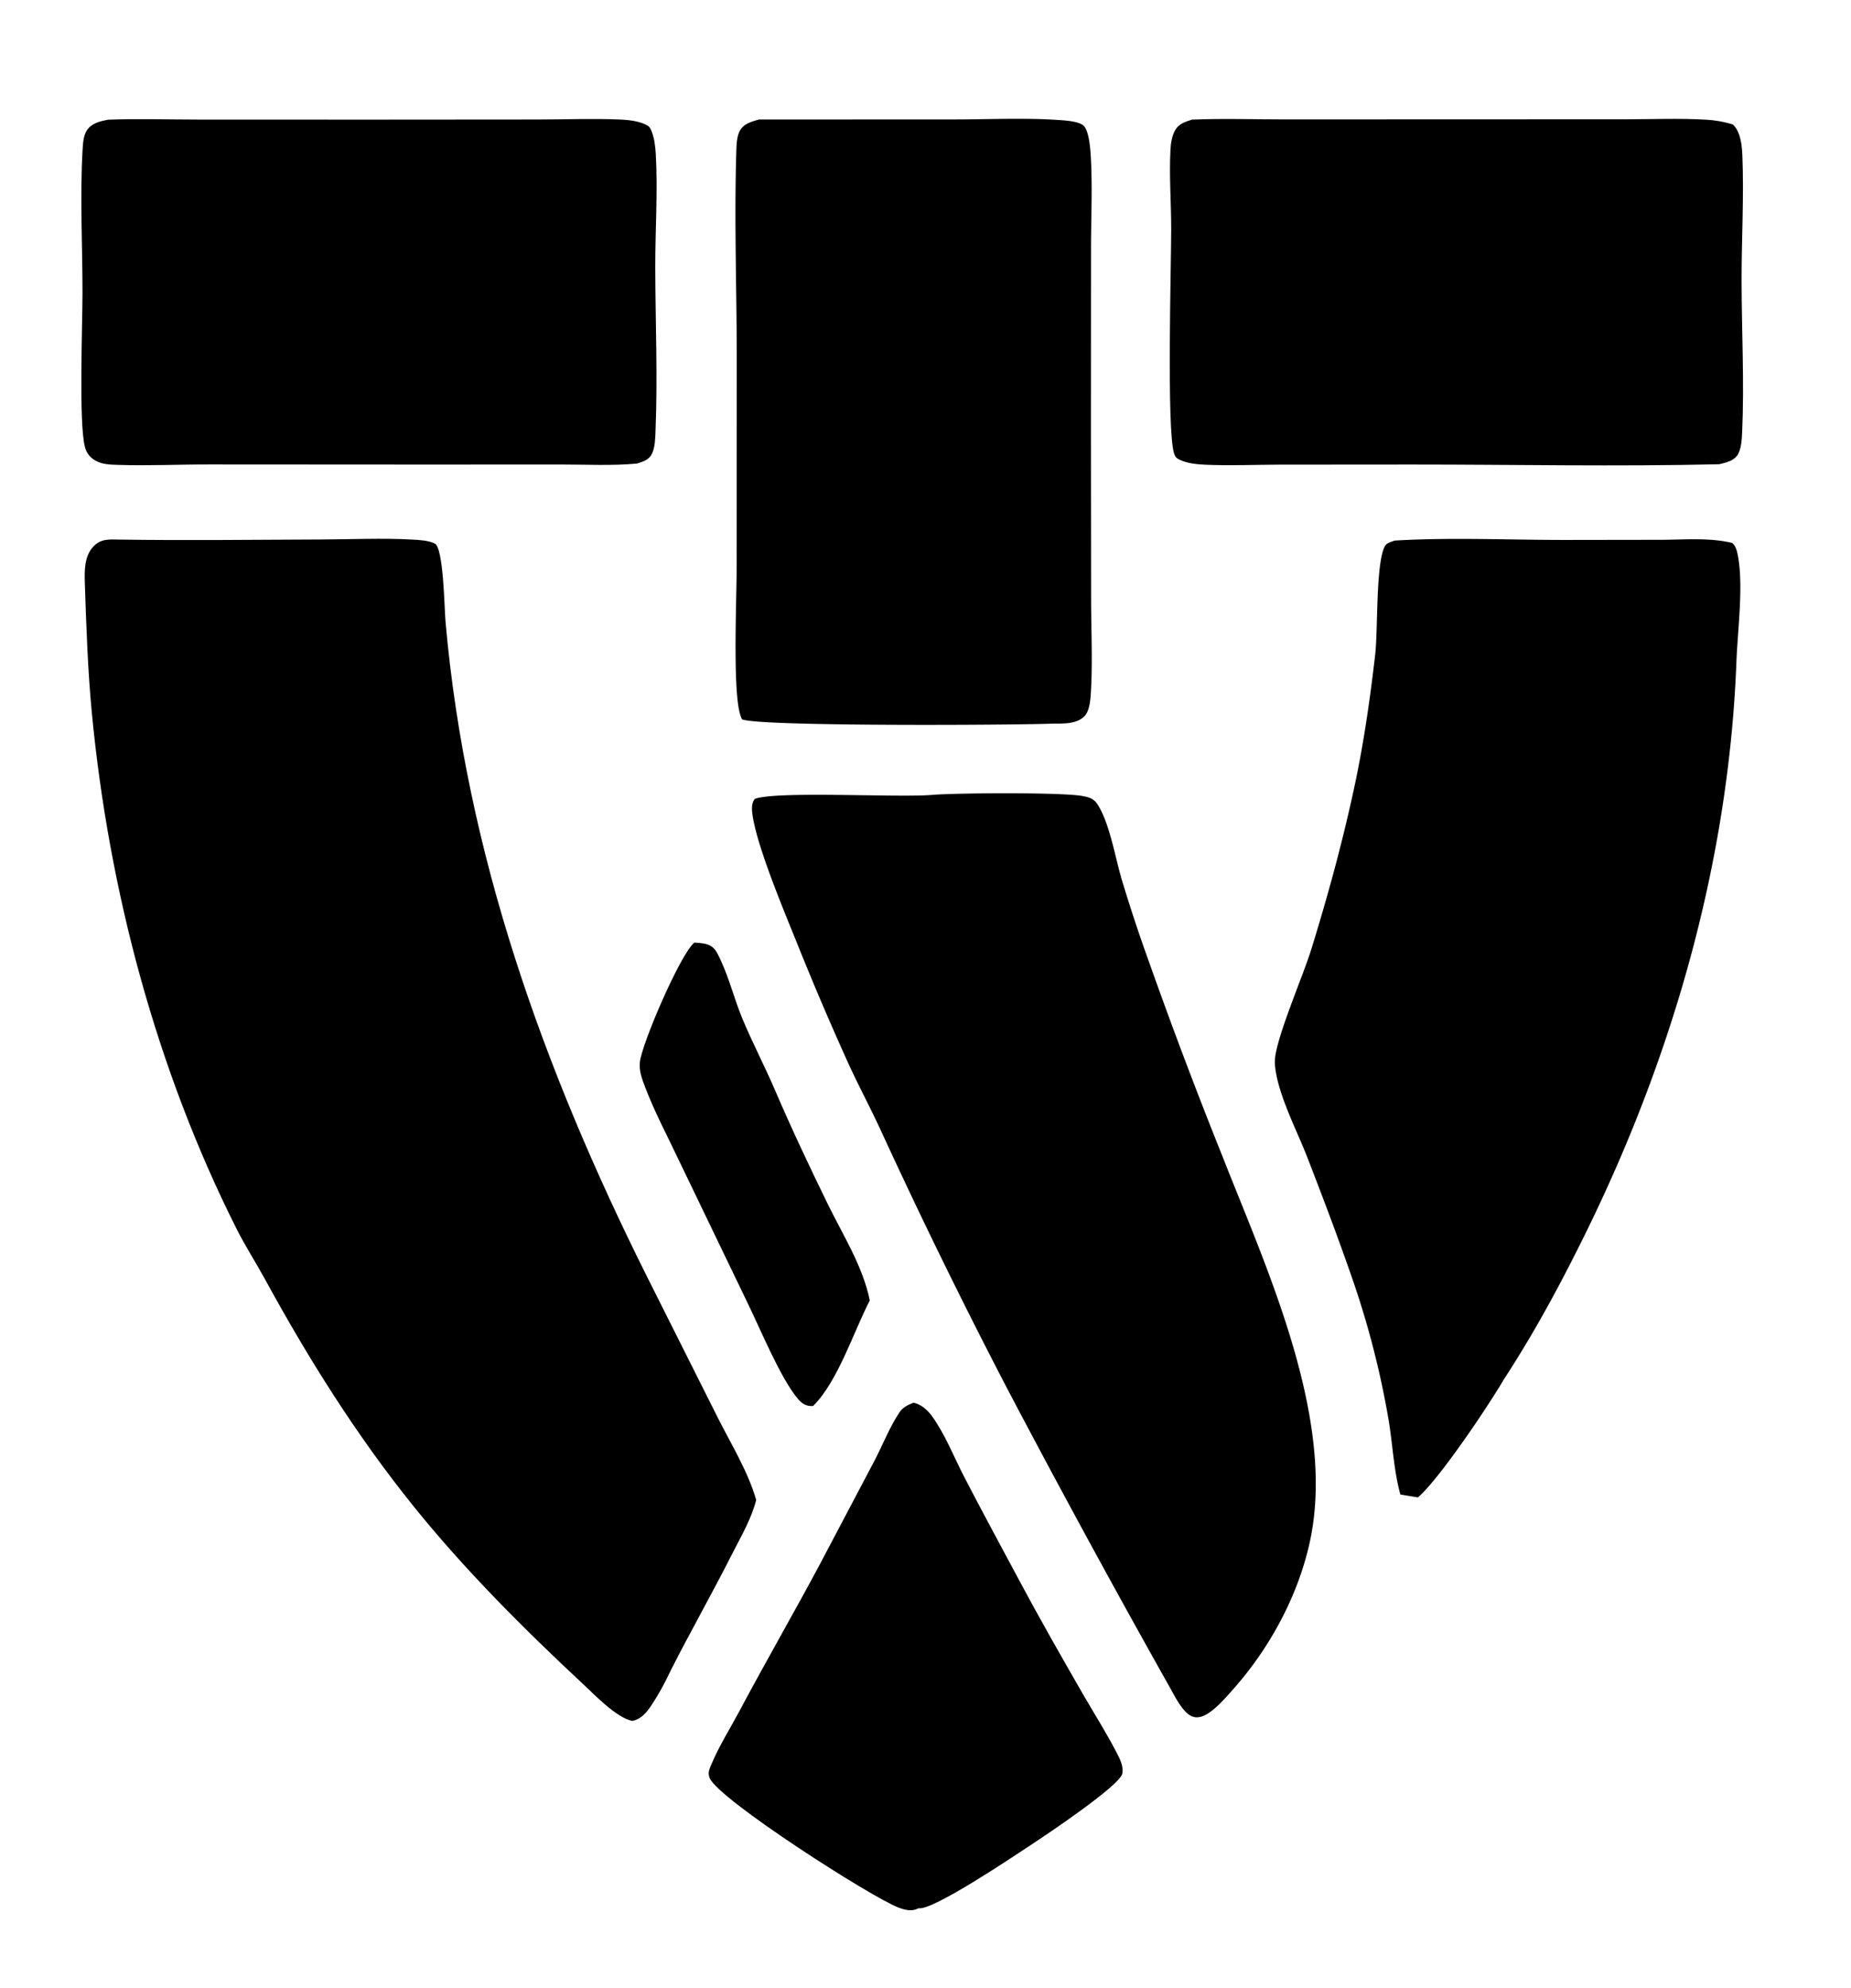
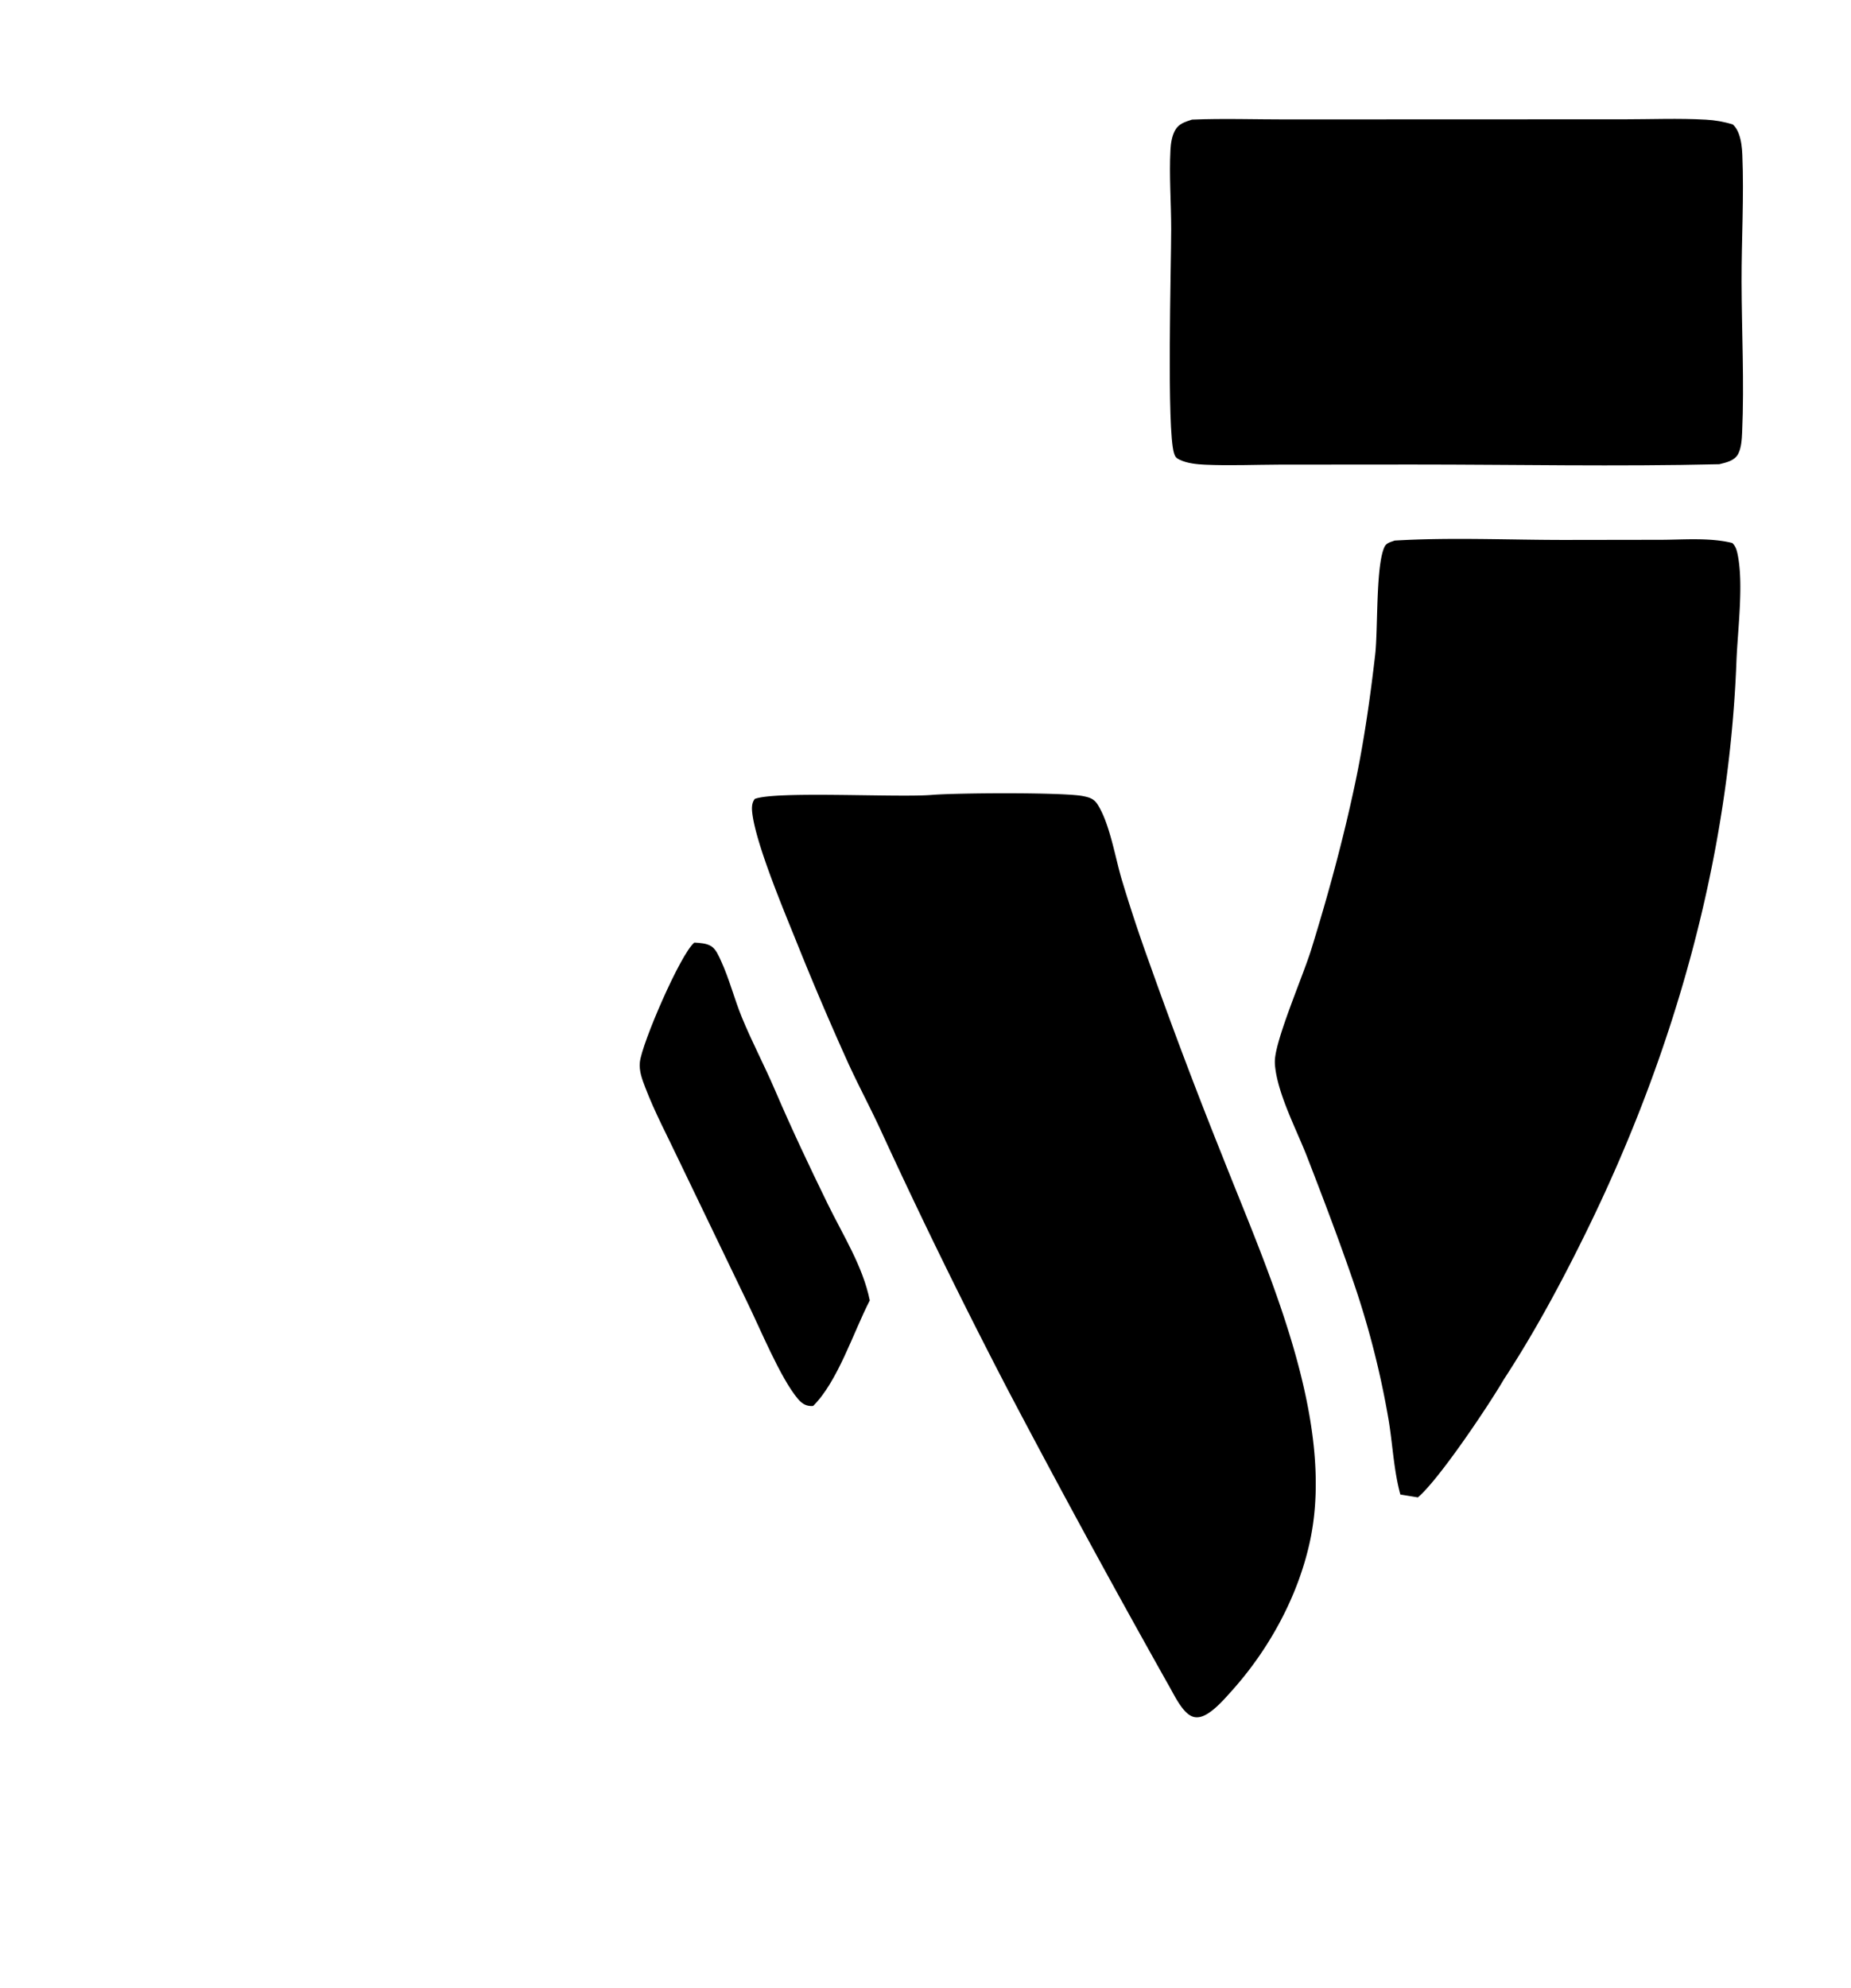
<svg xmlns="http://www.w3.org/2000/svg" data-bbox="13.138 19.18 268.42 289.272" height="321" width="299" data-type="shape">
  <g>
-     <path d="M19.292 87.128c10.809.162 21.648.02 32.46-.015 4.916-.016 9.954-.255 14.86.014 1.103.06 2.645.137 3.634.647 1.412.73 1.54 10.594 1.723 12.645 3.317 37.448 15.824 72.239 32.515 105.664l11.454 22.813c2.138 4.254 4.908 8.727 6.212 13.305-.776 3.09-2.515 6.007-3.949 8.84-3.176 6.272-6.644 12.371-9.824 18.626-.9 1.934-1.977 3.937-3.166 5.71-.777 1.159-1.64 2.223-3.072 2.5-2.536-.488-6.043-4.168-7.924-5.919-9.664-8.997-19.252-18.588-27.53-28.885-9.156-11.39-16.852-23.659-23.848-36.457-1.508-2.759-3.226-5.411-4.638-8.22-12.968-25.796-20.612-54.611-23.363-83.28-.66-6.876-.896-13.95-1.129-20.854-.069-2.054-.113-4.53 1.455-6.095 1.22-1.217 2.555-1.063 4.13-1.039" />
    <path d="M225.281 87.288c9.093-.542 18.434-.096 27.554-.102l15.374-.022c3.723-.005 7.992-.39 11.61.513.519.493.703 1.073.848 1.756 1.03 4.821.021 12.279-.172 17.349-1.222 32.095-10.171 63.435-24.268 92.144-4.022 8.191-8.315 16.174-13.313 23.822-2.443 4.191-10.448 16.133-13.876 19.041l-2.832-.465c-1.095-3.97-1.249-8.334-1.96-12.406a143 143 0 0 0-6.037-23.123c-2.207-6.355-4.615-12.673-7.045-18.946-1.69-4.364-4.755-10.131-5.201-14.738a6 6 0 0 1-.024-.95c.193-3.572 4.581-13.677 5.862-17.815 2.726-8.803 5.128-17.602 7.048-26.618 1.464-6.874 2.483-14.028 3.288-21.01.471-4.081.076-14.341 1.501-17.398.317-.68 1.002-.788 1.643-1.032" />
    <path d="M150.493 128.36c3.782-.331 21.224-.447 24.436.186 1.021.201 1.764.41 2.355 1.33 2.014 3.136 2.87 8.728 3.987 12.379a257 257 0 0 0 4.409 13.277 812 812 0 0 0 11.834 31.294c7.089 18.053 18.367 42.278 14.082 62.08-1.909 8.822-6.551 17.334-12.554 24.041-1.147 1.281-2.505 2.855-3.968 3.766-.696.433-1.513.743-2.332.499-1.73-.515-3.136-3.69-4.032-5.199a1969 1969 0 0 1-25.826-47.441 951 951 0 0 1-20.783-42.434c-1.621-3.466-3.416-6.848-5.02-10.323a492 492 0 0 1-8.492-19.911c-2.034-5.04-6.436-15.521-7.059-20.531-.102-.819-.135-1.69.393-2.369 3.371-1.312 22.961-.197 28.57-.644" />
-     <path d="m122.59 19.298 31.788-.014c5.374-.002 10.884-.272 16.235.068 1.143.072 3.541.182 4.382.905.906.779 1.122 3.68 1.191 4.793.305 4.952.052 10.081.051 15.052l-.015 29.22.028 27.654c.011 4.87.255 9.867-.031 14.719-.069 1.163-.178 3.07-1.044 3.952-1.361 1.385-3.633 1.157-5.421 1.205-5.409.227-47.306.491-49.893-.706a6 6 0 0 1-.272-.684c-1.249-3.879-.604-18.348-.598-23.467l.018-33.9c.002-11.208-.415-22.535-.067-33.73.032-1.05.073-2.39.614-3.323.641-1.105 1.898-1.408 3.034-1.744" />
-     <path d="M17.436 19.328c4.797-.186 9.664-.023 14.468-.02l27.805.01 26.987-.02c4.475-.003 9.018-.182 13.484.002 1.233.05 2.711.22 3.855.697.685.285.907.441 1.188 1.124.48 1.165.632 2.474.705 3.723.35 6.015-.089 12.23-.079 18.27.015 8.78.4 17.674.041 26.436-.048 1.17-.06 2.646-.574 3.716-.485 1.01-1.426 1.265-2.405 1.583-4.023.38-8.217.153-12.26.155l-21.8.009-35.02-.02c-4.903-.006-9.858.233-14.754.073-1.238-.041-2.541-.054-3.644-.681-.925-.527-1.474-1.247-1.733-2.279-.986-3.931-.374-19.687-.374-24.846 0-7.622-.422-15.444.011-23.038.057-1 .128-2.301.689-3.163.772-1.187 2.121-1.47 3.41-1.73" />
    <path d="M192.549 19.313c5.07-.203 10.224-.028 15.302-.03l29.552-.014 24.824-.004c4.421 0 8.936-.19 13.348.058 1.481.083 2.912.329 4.328.774.505.45.785.982 1.009 1.61.37 1.042.488 2.194.535 3.293.285 6.759-.135 13.693-.121 20.474.017 8.041.448 16.263.092 24.285-.049 1.096-.122 2.584-.658 3.564-.601 1.097-1.925 1.355-3.032 1.636-16.474.392-33.049.047-49.534.048l-21.545.016c-3.971.015-8.017.193-11.982.012-1.334-.06-2.897-.216-4.117-.8-.553-.265-.716-.46-.9-1.033-1.211-3.774-.464-30.335-.462-36.193.001-4.247-.344-8.607-.118-12.838.054-1.02.236-2.215.738-3.118.615-1.106 1.619-1.367 2.741-1.74" />
-     <path d="M147.562 226.495c1.213.268 2.231 1.141 2.949 2.126 2.122 2.905 3.568 6.617 5.227 9.826 2.884 5.578 5.906 11.137 8.868 16.678 3.322 6.215 6.848 12.393 10.368 18.5 1.816 3.148 3.803 6.272 5.466 9.5.504.978 1.069 2.122.855 3.247-.371 1.952-12.392 9.973-14.74 11.516-2.637 1.733-15.942 10.704-18.19 10.239q-.073.039-.147.075c-.991.476-2.071.19-3.054-.176-4.339-1.619-29.045-17.436-30.521-20.907-.371-.873-.034-1.504.318-2.336 1.223-2.895 2.971-5.655 4.45-8.432 4.183-7.857 8.637-15.575 12.842-23.418l9.016-17.087c1.313-2.514 2.447-5.445 4.023-7.788.569-.846 1.357-1.191 2.27-1.563" />
    <path d="M112.152 152.201c.87.047 2.022.11 2.766.606.762.508 1.182 1.554 1.553 2.36 1.348 2.924 2.144 6.131 3.368 9.115 1.618 3.944 3.638 7.753 5.324 11.684 2.649 6.177 5.583 12.388 8.536 18.429 2.443 5 5.687 10.081 6.799 15.589-2.634 5.099-5.16 13.094-9.147 17.035-.19.011-.242.021-.415.012-.902-.047-1.503-.507-2.062-1.169-2.846-3.372-6.181-11.567-8.326-15.911l-10.856-22.532c-1.863-3.945-3.917-7.779-5.476-11.861-.497-1.302-1.005-2.63-.856-4.046.317-3.001 6.509-17.398 8.792-19.311" />
  </g>
</svg>